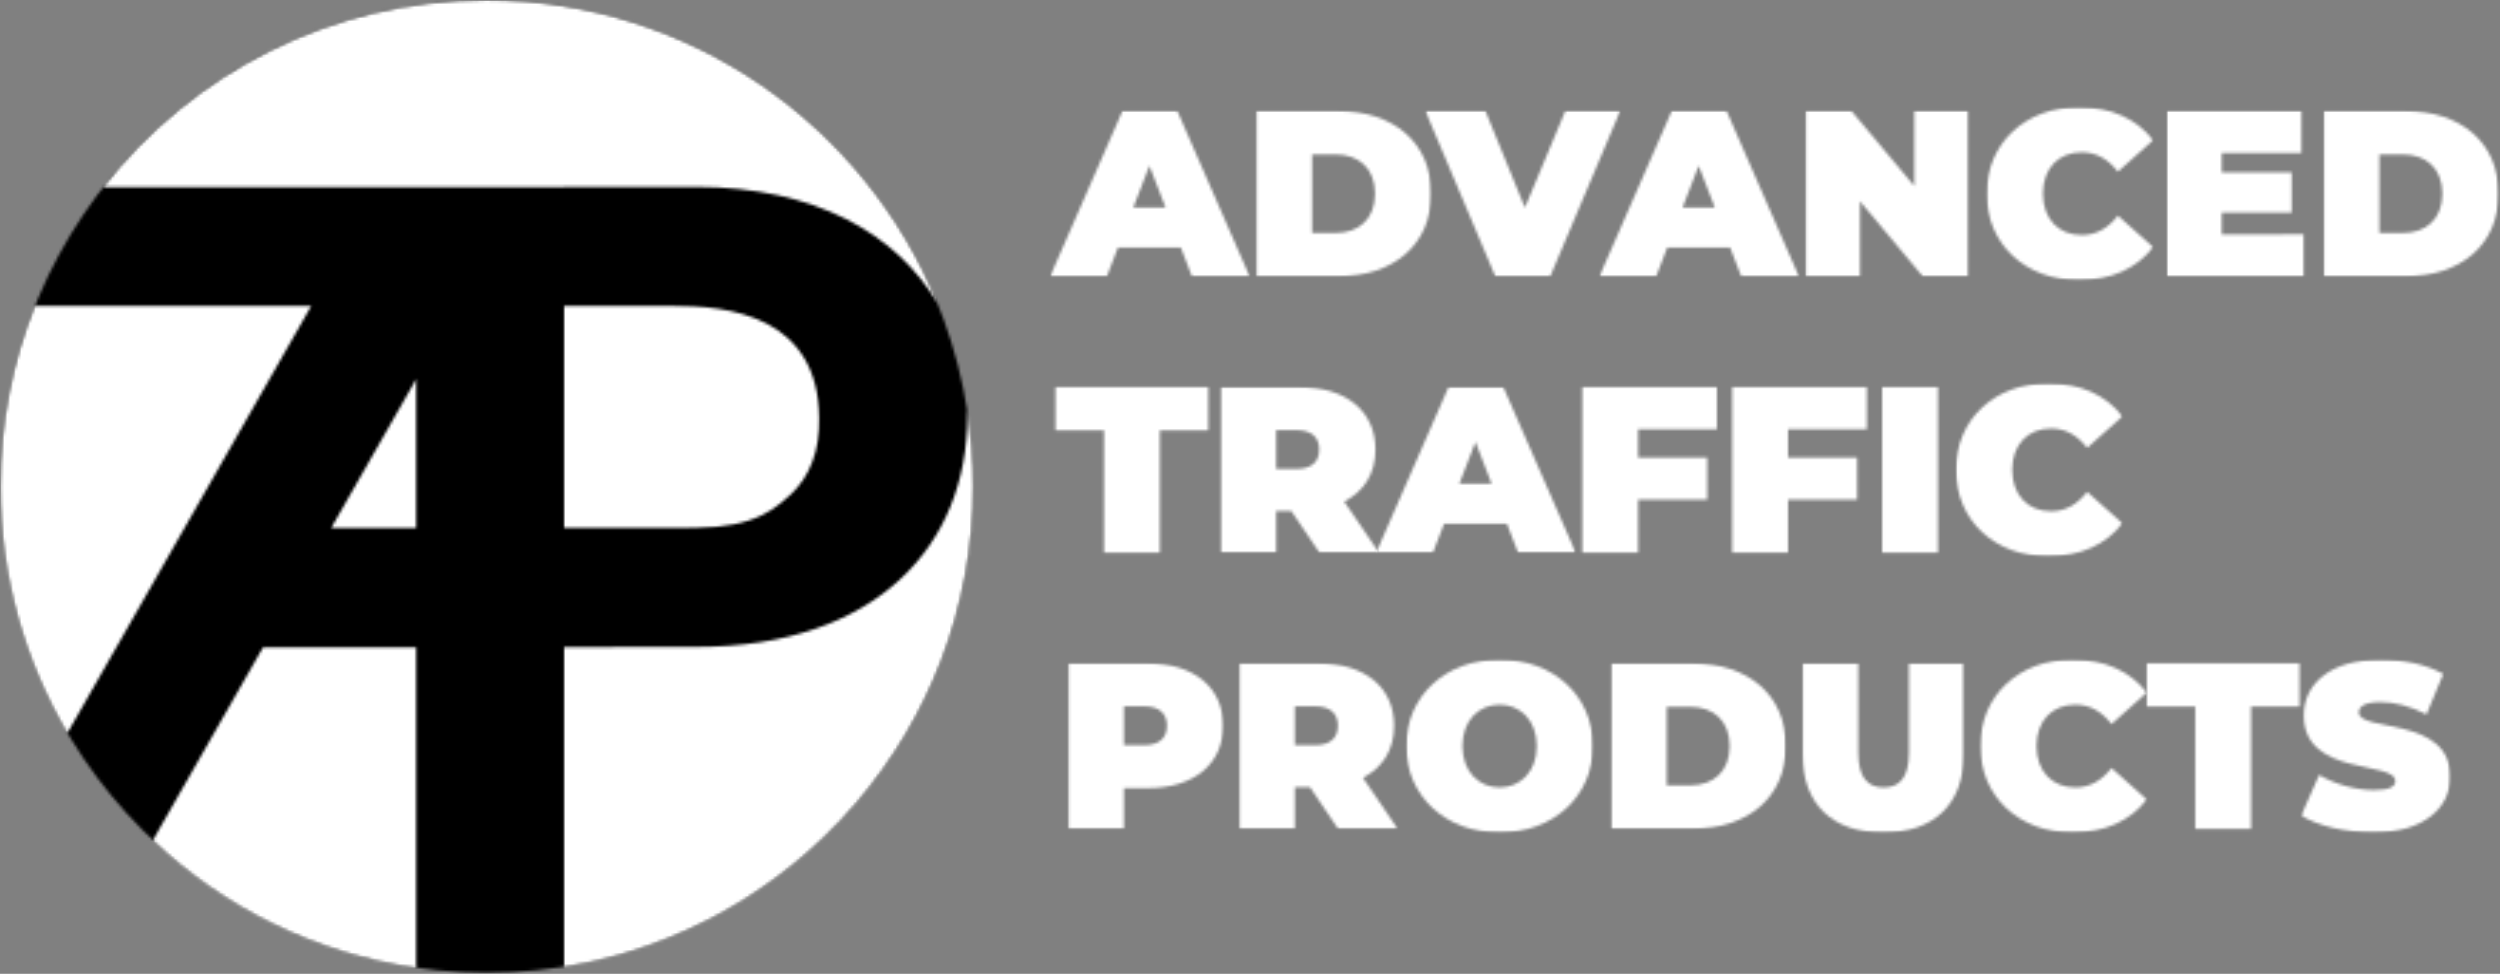
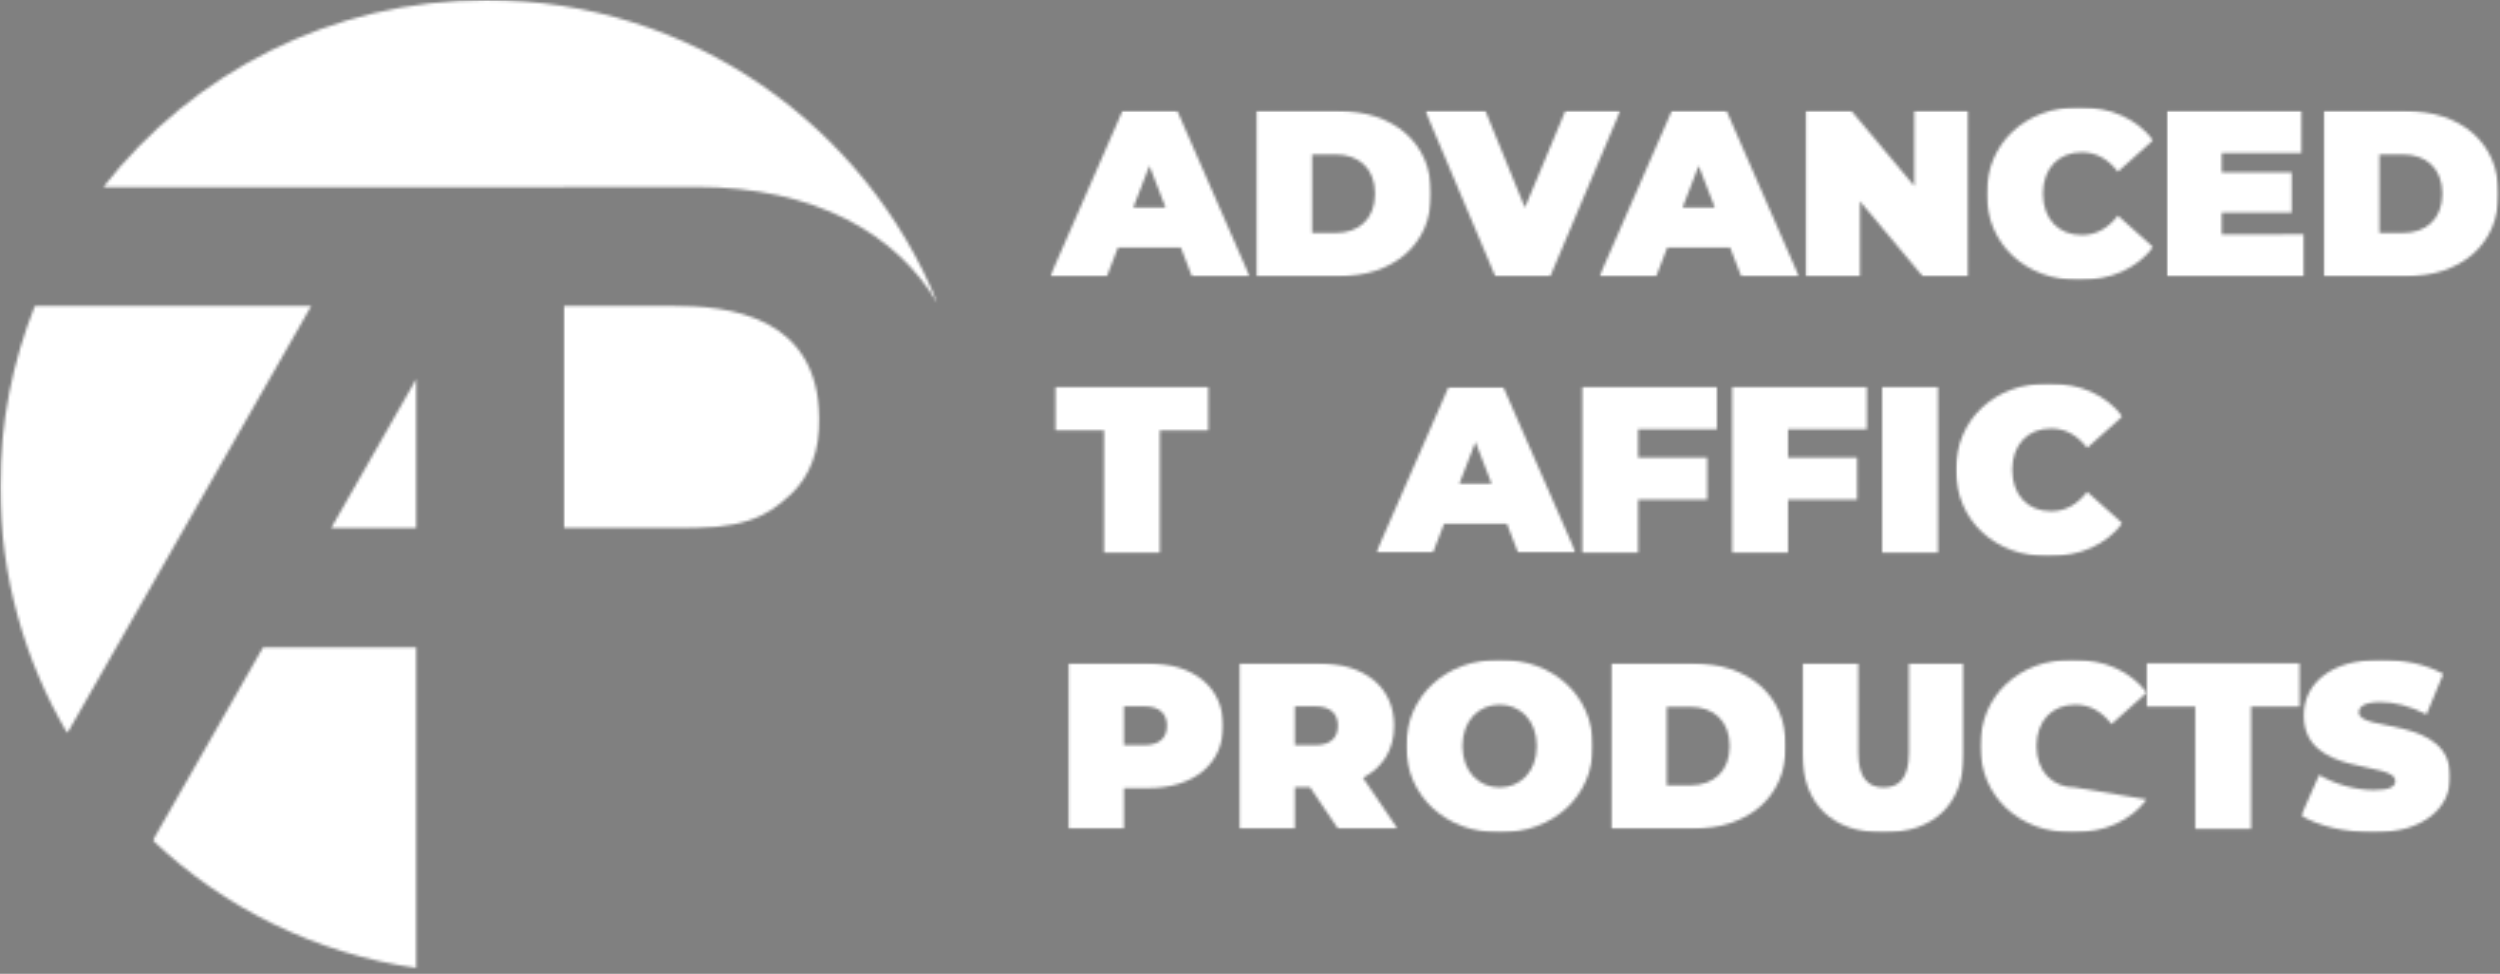
<svg xmlns="http://www.w3.org/2000/svg" width="878" height="342" viewBox="0 0 878 342" fill="none">
  <rect x="0" y="0" width="878" height="342" fill="#808080" stroke="none" />
  <mask id="mask0_1_246" style="mask-type:luminance" maskUnits="userSpaceOnUse" x="0" y="0" width="343" height="342">
    <path d="M0.073 0.01H342.667V342H0.073V0.01Z" fill="white" />
  </mask>
  <g mask="url(#mask0_1_246)">
    <mask id="mask1_1_246" style="mask-type:luminance" maskUnits="userSpaceOnUse" x="0" y="0" width="342" height="342">
-       <path d="M341.75 170.828C341.75 265.156 265.281 341.635 170.937 341.635C76.599 341.635 0.141 265.156 0.141 170.828C0.141 76.495 76.609 0.016 170.937 0.016C265.271 0.016 341.75 76.484 341.75 170.828Z" fill="white" />
-     </mask>
+       </mask>
    <g mask="url(#mask1_1_246)">
      <path d="M-4.922 -4.984H346.693V346.63H-4.922V-4.984Z" fill="black" />
    </g>
  </g>
  <mask id="mask2_1_246" style="mask-type:luminance" maskUnits="userSpaceOnUse" x="197" y="106" width="91" height="80">
    <path d="M197.854 106.891H288V185.807H197.854V106.891Z" fill="white" />
  </mask>
  <g mask="url(#mask2_1_246)">
    <mask id="mask3_1_246" style="mask-type:luminance" maskUnits="userSpaceOnUse" x="197" y="107" width="91" height="79">
      <path d="M197.859 107.318V185.604H235.38C260.849 186.068 268.979 181.797 277.76 173.594C284.432 167.375 287.948 158.036 287.771 146.828C287.187 111.016 256.542 107.318 235.031 107.318H197.859Z" fill="white" />
    </mask>
    <g mask="url(#mask3_1_246)">
      <path d="M-4.922 -4.984H346.693V346.63H-4.922V-4.984Z" fill="white" />
    </g>
  </g>
  <mask id="mask4_1_246" style="mask-type:luminance" maskUnits="userSpaceOnUse" x="116" y="132" width="31" height="54">
    <path d="M116 132.667H146.667V185.807H116V132.667Z" fill="white" />
  </mask>
  <g mask="url(#mask4_1_246)">
    <mask id="mask5_1_246" style="mask-type:luminance" maskUnits="userSpaceOnUse" x="116" y="132" width="31" height="54">
      <path d="M146.339 185.656V132.839L116.182 185.656H146.339Z" fill="white" />
    </mask>
    <g mask="url(#mask5_1_246)">
      <path d="M-4.922 -4.984H346.693V346.63H-4.922V-4.984Z" fill="white" />
    </g>
  </g>
  <mask id="mask6_1_246" style="mask-type:luminance" maskUnits="userSpaceOnUse" x="36" y="0" width="294" height="107">
    <path d="M36.036 0.01H329.333V106.891H36.036V0.01Z" fill="white" />
  </mask>
  <g mask="url(#mask6_1_246)">
    <mask id="mask7_1_246" style="mask-type:luminance" maskUnits="userSpaceOnUse" x="36" y="0" width="294" height="107">
      <path d="M192.813 65.708L244.5 65.635C286.188 65.635 314.99 82.135 329.302 106.589C303.901 44.089 242.568 0.016 170.938 0.016C116.25 0.016 67.552 25.713 36.281 65.708H192.813Z" fill="white" />
    </mask>
    <g mask="url(#mask7_1_246)">
      <path d="M-4.922 -4.984H346.693V346.63H-4.922V-4.984Z" fill="white" />
    </g>
  </g>
  <mask id="mask8_1_246" style="mask-type:luminance" maskUnits="userSpaceOnUse" x="53" y="226" width="94" height="115">
    <path d="M53.333 226.76H146.667V340.635H53.333V226.76Z" fill="white" />
  </mask>
  <g mask="url(#mask8_1_246)">
    <mask id="mask9_1_246" style="mask-type:luminance" maskUnits="userSpaceOnUse" x="53" y="227" width="94" height="113">
      <path d="M146.339 227.255H92.432L53.672 295.135L53.729 295.198C78.609 318.828 110.74 334.844 146.339 339.984V227.255Z" fill="white" />
    </mask>
    <g mask="url(#mask9_1_246)">
      <path d="M-4.922 -4.984H346.693V346.63H-4.922V-4.984Z" fill="white" />
    </g>
  </g>
  <mask id="mask10_1_246" style="mask-type:luminance" maskUnits="userSpaceOnUse" x="197" y="143" width="146" height="198">
-     <path d="M197.854 143.333H342.667V340.635H197.854V143.333Z" fill="white" />
-   </mask>
+     </mask>
  <g mask="url(#mask10_1_246)">
    <mask id="mask11_1_246" style="mask-type:luminance" maskUnits="userSpaceOnUse" x="197" y="143" width="145" height="197">
      <path d="M339.661 143.755C339.687 144.635 339.708 145.526 339.708 146.417C339.708 191.026 308.359 227.198 244.5 227.198L197.859 227.255V339.635C279.437 326.724 341.812 256.094 341.812 170.885C341.812 161.656 341.068 152.594 339.672 143.766" fill="white" />
    </mask>
    <g mask="url(#mask11_1_246)">
      <path d="M-4.922 -4.984H346.693V346.63H-4.922V-4.984Z" fill="white" />
    </g>
  </g>
  <mask id="mask12_1_246" style="mask-type:luminance" maskUnits="userSpaceOnUse" x="0" y="106" width="110" height="152">
    <path d="M0.073 106.891H109.953V257.724H0.073V106.891Z" fill="white" />
  </mask>
  <g mask="url(#mask12_1_246)">
    <mask id="mask13_1_246" style="mask-type:luminance" maskUnits="userSpaceOnUse" x="0" y="107" width="110" height="151">
      <path d="M109.391 107.318H12.302C4.422 126.964 0.078 148.417 0.078 170.875C0.078 202.495 8.672 232.104 23.641 257.495L109.391 107.318Z" fill="white" />
    </mask>
    <g mask="url(#mask13_1_246)">
      <path d="M-4.922 -4.984H346.693V346.63H-4.922V-4.984Z" fill="white" />
    </g>
  </g>
  <mask id="mask14_1_246" style="mask-type:luminance" maskUnits="userSpaceOnUse" x="370" y="135" width="55" height="60">
    <path d="M370.708 135.958H424.349V151.146H370.708V135.958ZM387.729 151.146H424.349V151.156H387.729V151.146ZM387.729 151.156H407.328V194.083H387.729V151.156Z" fill="white" />
  </mask>
  <g mask="url(#mask14_1_246)">
    <path d="M365.708 129.625H750.323V200.411H365.708V129.625Z" fill="white" />
  </g>
  <mask id="mask15_1_246" style="mask-type:luminance" maskUnits="userSpaceOnUse" x="428" y="135" width="57" height="60">
    <path d="M428.474 135.708H484.328V194.328H428.474V135.708Z" fill="white" />
  </mask>
  <g mask="url(#mask15_1_246)">
    <mask id="mask16_1_246" style="mask-type:luminance" maskUnits="userSpaceOnUse" x="428" y="135" width="57" height="60">
      <path d="M455.328 151.068H448.187V164.688H455.328C460.729 164.688 463.302 162.115 463.302 157.875C463.302 153.635 460.719 151.068 455.328 151.068ZM453.5 179.464H448.187V194.083H428.589V135.958H456.568C472.76 135.958 483.062 144.427 483.062 157.875C483.062 166.266 479.068 172.578 472.099 176.146L484.312 194.083H463.38L453.5 179.464Z" fill="white" />
    </mask>
    <g mask="url(#mask16_1_246)">
-       <path d="M365.708 129.625H750.323V200.411H365.708V129.625Z" fill="white" />
-     </g>
+       </g>
  </g>
  <mask id="mask17_1_246" style="mask-type:luminance" maskUnits="userSpaceOnUse" x="483" y="135" width="71" height="60">
    <path d="M483.224 135.708H553.453V194.328H483.224V135.708Z" fill="white" />
  </mask>
  <g mask="url(#mask17_1_246)">
    <mask id="mask18_1_246" style="mask-type:luminance" maskUnits="userSpaceOnUse" x="483" y="135" width="71" height="60">
      <path d="M523.839 169.839L518.187 155.214L512.542 169.839H523.839ZM529.24 183.958H507.151L503.25 194.083H483.312L508.719 135.958H527.979L553.391 194.083H533.141L529.24 183.958Z" fill="white" />
    </mask>
    <g mask="url(#mask18_1_246)">
      <path d="M365.708 129.625H750.323V200.411H365.708V129.625Z" fill="white" />
    </g>
  </g>
  <mask id="mask19_1_246" style="mask-type:luminance" maskUnits="userSpaceOnUse" x="555" y="135" width="48" height="60">
    <path d="M555.719 135.958H602.969V150.734H555.719V135.958ZM555.719 150.734H575.318V160.698H555.719V150.734ZM555.719 160.698H599.568V175.474H555.719V160.698ZM555.719 175.474H575.318V194.078H555.719V175.474Z" fill="white" />
  </mask>
  <g mask="url(#mask19_1_246)">
    <path d="M365.708 129.625H750.323V200.411H365.708V129.625Z" fill="white" />
  </g>
  <mask id="mask20_1_246" style="mask-type:luminance" maskUnits="userSpaceOnUse" x="608" y="135" width="48" height="60">
    <path d="M608.37 135.958H655.62V150.734H608.37V135.958ZM608.37 150.734H627.969V160.698H608.37V150.734ZM608.37 160.698H652.219V175.474H608.37V160.698ZM608.37 175.474H627.969V194.078H608.37V175.474Z" fill="white" />
  </mask>
  <g mask="url(#mask20_1_246)">
    <path d="M365.708 129.625H750.323V200.411H365.708V129.625Z" fill="white" />
  </g>
  <mask id="mask21_1_246" style="mask-type:luminance" maskUnits="userSpaceOnUse" x="661" y="135" width="20" height="60">
    <path d="M661.021 135.958H680.62V194.083H661.021V135.958Z" fill="white" />
  </mask>
  <g mask="url(#mask21_1_246)">
    <path d="M365.708 129.625H750.323V200.411H365.708V129.625Z" fill="white" />
  </g>
  <mask id="mask22_1_246" style="mask-type:luminance" maskUnits="userSpaceOnUse" x="686" y="134" width="60" height="62">
    <path d="M686.724 134.604H745.62V195.432H686.724V134.604Z" fill="white" />
  </mask>
  <g mask="url(#mask22_1_246)">
    <mask id="mask23_1_246" style="mask-type:luminance" maskUnits="userSpaceOnUse" x="686" y="134" width="60" height="62">
      <path d="M686.932 165.016C686.932 147.167 700.63 134.625 719.318 134.625C730.698 134.625 739.661 138.776 745.391 146.245L733.021 157.297C729.62 152.974 725.552 150.484 720.318 150.484C712.182 150.484 706.698 156.135 706.698 165.016C706.698 173.896 712.182 179.547 720.318 179.547C725.552 179.547 729.62 177.057 733.021 172.734L745.391 183.776C739.661 191.245 730.688 195.396 719.318 195.396C700.641 195.396 686.932 182.854 686.932 165.005" fill="white" />
    </mask>
    <g mask="url(#mask23_1_246)">
      <path d="M365.708 129.625H750.323V200.411H365.708V129.625Z" fill="white" />
    </g>
  </g>
  <mask id="mask24_1_246" style="mask-type:luminance" maskUnits="userSpaceOnUse" x="375" y="232" width="55" height="60">
    <path d="M375.089 232.708H429.833V291.328H375.089V232.708Z" fill="white" />
  </mask>
  <g mask="url(#mask24_1_246)">
    <mask id="mask25_1_246" style="mask-type:luminance" maskUnits="userSpaceOnUse" x="375" y="232" width="55" height="60">
      <path d="M409.823 254.875C409.823 250.646 407.25 248.068 401.849 248.068H394.714V261.687H401.849C407.25 261.687 409.823 259.104 409.823 254.875ZM429.583 254.875C429.583 268.328 419.281 276.797 403.089 276.797H394.714V291.089H375.109V232.958H403.089C419.281 232.958 429.583 241.427 429.583 254.875Z" fill="white" />
    </mask>
    <g mask="url(#mask25_1_246)">
      <path d="M370.109 226.625H865.599V297.411H370.109V226.625Z" fill="white" />
    </g>
  </g>
  <mask id="mask26_1_246" style="mask-type:luminance" maskUnits="userSpaceOnUse" x="435" y="232" width="56" height="60">
    <path d="M435.089 232.708H490.943V291.328H435.089V232.708Z" fill="white" />
  </mask>
  <g mask="url(#mask26_1_246)">
    <mask id="mask27_1_246" style="mask-type:luminance" maskUnits="userSpaceOnUse" x="435" y="232" width="56" height="60">
      <path d="M461.891 248.068H454.75V261.687H461.891C467.292 261.687 469.859 259.115 469.859 254.875C469.859 250.635 467.281 248.068 461.891 248.068ZM460.062 276.464H454.75V291.089H435.151V232.958H463.13C479.323 232.958 489.62 241.427 489.62 254.875C489.62 263.266 485.641 269.578 478.661 273.146L490.87 291.089H469.943L460.062 276.464Z" fill="white" />
    </mask>
    <g mask="url(#mask27_1_246)">
      <path d="M370.109 226.625H865.599V297.411H370.109V226.625Z" fill="white" />
    </g>
  </g>
  <mask id="mask28_1_246" style="mask-type:luminance" maskUnits="userSpaceOnUse" x="493" y="231" width="67" height="62">
    <path d="M493.708 231.604H559.516V292.432H493.708V231.604Z" fill="white" />
  </mask>
  <g mask="url(#mask28_1_246)">
    <mask id="mask29_1_246" style="mask-type:luminance" maskUnits="userSpaceOnUse" x="493" y="231" width="67" height="62">
      <path d="M539.703 262.016C539.703 252.964 533.891 247.484 526.661 247.484C519.432 247.484 513.62 252.964 513.62 262.016C513.62 271.068 519.432 276.547 526.661 276.547C533.891 276.547 539.703 271.068 539.703 262.016ZM493.859 262.016C493.859 244.417 507.729 231.625 526.661 231.625C545.589 231.625 559.458 244.417 559.458 262.016C559.458 279.615 545.589 292.406 526.661 292.406C507.729 292.406 493.859 279.615 493.859 262.016Z" fill="white" />
    </mask>
    <g mask="url(#mask29_1_246)">
      <path d="M370.109 226.625H865.599V297.411H370.109V226.625Z" fill="white" />
    </g>
  </g>
  <mask id="mask30_1_246" style="mask-type:luminance" maskUnits="userSpaceOnUse" x="565" y="232" width="63" height="60">
    <path d="M565.599 232.708H627.255V291.328H565.599V232.708Z" fill="white" />
  </mask>
  <g mask="url(#mask30_1_246)">
    <mask id="mask31_1_246" style="mask-type:luminance" maskUnits="userSpaceOnUse" x="565" y="232" width="63" height="60">
      <path d="M593.589 275.807C601.812 275.807 607.458 270.906 607.458 262.026C607.458 253.146 601.812 248.245 593.589 248.245H585.37V275.807H593.589ZM565.771 232.958H594.422C613.849 232.958 627.219 243.995 627.219 262.016C627.219 280.036 613.849 291.078 594.422 291.078H565.771V232.958Z" fill="white" />
    </mask>
    <g mask="url(#mask31_1_246)">
      <path d="M370.109 226.625H865.599V297.411H370.109V226.625Z" fill="white" />
    </g>
  </g>
  <mask id="mask32_1_246" style="mask-type:luminance" maskUnits="userSpaceOnUse" x="632" y="232" width="58" height="61">
    <path d="M632.786 232.708H689.745V292.432H632.786V232.708Z" fill="white" />
  </mask>
  <g mask="url(#mask32_1_246)">
    <mask id="mask33_1_246" style="mask-type:luminance" maskUnits="userSpaceOnUse" x="633" y="232" width="57" height="61">
      <path d="M633.042 264.927V232.958H652.641V264.344C652.641 273.224 656.052 276.557 661.531 276.557C667.01 276.557 670.422 273.234 670.422 264.344V232.958H689.693V264.927C689.693 282.365 679.229 292.417 661.37 292.417C643.51 292.417 633.042 282.365 633.042 264.927Z" fill="white" />
    </mask>
    <g mask="url(#mask33_1_246)">
      <path d="M370.109 226.625H865.599V297.411H370.109V226.625Z" fill="white" />
    </g>
  </g>
  <mask id="mask34_1_246" style="mask-type:luminance" maskUnits="userSpaceOnUse" x="695" y="231" width="60" height="62">
    <path d="M695.276 231.604H754.172V292.432H695.276V231.604Z" fill="white" />
  </mask>
  <g mask="url(#mask34_1_246)">
    <mask id="mask35_1_246" style="mask-type:luminance" maskUnits="userSpaceOnUse" x="695" y="231" width="59" height="62">
-       <path d="M695.479 262.016C695.479 244.167 709.193 231.625 727.87 231.625C739.25 231.625 748.208 235.776 753.943 243.245L741.573 254.297C738.172 249.974 734.099 247.484 728.859 247.484C720.719 247.484 715.24 253.135 715.24 262.016C715.24 270.896 720.719 276.547 728.859 276.547C734.089 276.547 738.161 274.057 741.573 269.734L753.943 280.776C748.208 288.245 739.24 292.396 727.87 292.396C709.193 292.396 695.479 279.854 695.479 262.005" fill="white" />
+       <path d="M695.479 262.016C695.479 244.167 709.193 231.625 727.87 231.625C739.25 231.625 748.208 235.776 753.943 243.245L741.573 254.297C738.172 249.974 734.099 247.484 728.859 247.484C720.719 247.484 715.24 253.135 715.24 262.016C715.24 270.896 720.719 276.547 728.859 276.547L753.943 280.776C748.208 288.245 739.24 292.396 727.87 292.396C709.193 292.396 695.479 279.854 695.479 262.005" fill="white" />
    </mask>
    <g mask="url(#mask35_1_246)">
      <path d="M370.109 226.625H865.599V297.411H370.109V226.625Z" fill="white" />
    </g>
  </g>
  <mask id="mask36_1_246" style="mask-type:luminance" maskUnits="userSpaceOnUse" x="753" y="232" width="55" height="60">
    <path d="M753.953 232.958H807.589V248.146H753.953V232.958ZM770.969 248.146H807.589V248.156H770.969V248.146ZM770.969 248.156H790.573V291.089H770.969V248.156Z" fill="white" />
  </mask>
  <g mask="url(#mask36_1_246)">
    <path d="M370.109 226.625H865.599V297.411H370.109V226.625Z" fill="white" />
  </g>
  <mask id="mask37_1_246" style="mask-type:luminance" maskUnits="userSpaceOnUse" x="808" y="231" width="53" height="62">
    <path d="M808.089 231.604H860.62V292.432H808.089V231.604Z" fill="white" />
  </mask>
  <g mask="url(#mask37_1_246)">
    <mask id="mask38_1_246" style="mask-type:luminance" maskUnits="userSpaceOnUse" x="808" y="231" width="53" height="62">
      <path d="M808.172 286.438L814.479 272.156C819.958 275.396 827.271 277.464 833.661 277.464C839.219 277.464 841.219 276.307 841.219 274.318C841.219 267.005 809.083 272.906 809.083 251.224C809.083 240.438 818.13 231.625 836.151 231.625C843.958 231.625 852.01 233.286 858.073 236.698L852.182 250.896C846.453 247.984 841.052 246.578 835.99 246.578C830.26 246.578 828.432 248.234 828.432 250.224C828.432 257.208 860.573 251.385 860.573 272.818C860.573 283.448 851.521 292.417 833.5 292.417C823.792 292.417 813.99 290.005 808.172 286.438Z" fill="white" />
    </mask>
    <g mask="url(#mask38_1_246)">
      <path d="M370.109 226.625H865.599V297.411H370.109V226.625Z" fill="white" />
    </g>
  </g>
  <mask id="mask39_1_246" style="mask-type:luminance" maskUnits="userSpaceOnUse" x="368" y="38" width="72" height="60">
    <path d="M368.776 38.708H439.01V97.328H368.776V38.708Z" fill="white" />
  </mask>
  <g mask="url(#mask39_1_246)">
    <mask id="mask40_1_246" style="mask-type:luminance" maskUnits="userSpaceOnUse" x="368" y="38" width="71" height="60">
      <path d="M409.323 72.839L403.682 58.214L398.031 72.839H409.323ZM414.719 86.958H392.63L388.729 97.089H368.802L394.214 38.958H413.469L438.88 97.089H418.62L414.719 86.958Z" fill="white" />
    </mask>
    <g mask="url(#mask40_1_246)">
      <path d="M363.802 32.625H882.516V103.411H363.802V32.625Z" fill="white" />
    </g>
  </g>
  <mask id="mask41_1_246" style="mask-type:luminance" maskUnits="userSpaceOnUse" x="440" y="38" width="63" height="60">
    <path d="M440.943 38.708H502.667V97.328H440.943V38.708Z" fill="white" />
  </mask>
  <g mask="url(#mask41_1_246)">
    <mask id="mask42_1_246" style="mask-type:luminance" maskUnits="userSpaceOnUse" x="441" y="38" width="62" height="60">
      <path d="M469.031 81.807C477.25 81.807 482.901 76.906 482.901 68.026C482.901 59.146 477.25 54.245 469.031 54.245H460.812V81.807H469.031ZM441.214 38.958H469.859C489.292 38.958 502.661 49.995 502.661 68.016C502.661 86.037 489.292 97.078 469.859 97.078H441.214V38.958Z" fill="white" />
    </mask>
    <g mask="url(#mask42_1_246)">
      <path d="M363.802 32.625H882.516V103.411H363.802V32.625Z" fill="white" />
    </g>
  </g>
  <mask id="mask43_1_246" style="mask-type:luminance" maskUnits="userSpaceOnUse" x="500" y="38" width="70" height="60">
    <path d="M500.391 38.708H569.24V97.328H500.391V38.708Z" fill="white" />
  </mask>
  <g mask="url(#mask43_1_246)">
    <mask id="mask44_1_246" style="mask-type:luminance" maskUnits="userSpaceOnUse" x="500" y="38" width="70" height="60">
      <path d="M569.01 38.958L544.432 97.089H525.172L500.589 38.958H521.682L535.552 72.917L549.75 38.958H569.01Z" fill="white" />
    </mask>
    <g mask="url(#mask44_1_246)">
      <path d="M363.802 32.625H882.516V103.411H363.802V32.625Z" fill="white" />
    </g>
  </g>
  <mask id="mask45_1_246" style="mask-type:luminance" maskUnits="userSpaceOnUse" x="561" y="38" width="71" height="60">
    <path d="M561.5 38.708H632V97.328H561.5V38.708Z" fill="white" />
  </mask>
  <g mask="url(#mask45_1_246)">
    <mask id="mask46_1_246" style="mask-type:luminance" maskUnits="userSpaceOnUse" x="561" y="38" width="71" height="60">
      <path d="M602.229 72.839L596.583 58.224L590.932 72.839H602.229ZM607.63 86.958H585.542L581.641 97.089H561.708L587.12 38.958H606.38L631.792 97.089H611.531L607.63 86.958Z" fill="white" />
    </mask>
    <g mask="url(#mask46_1_246)">
      <path d="M363.802 32.625H882.516V103.411H363.802V32.625Z" fill="white" />
    </g>
  </g>
  <mask id="mask47_1_246" style="mask-type:luminance" maskUnits="userSpaceOnUse" x="633" y="38" width="59" height="60">
    <path d="M633.943 38.708H691.453V97.328H633.943V38.708Z" fill="white" />
  </mask>
  <g mask="url(#mask47_1_246)">
    <mask id="mask48_1_246" style="mask-type:luminance" maskUnits="userSpaceOnUse" x="634" y="38" width="58" height="60">
      <path d="M691.411 38.958V97.089H675.302L653.219 70.677V97.089H634.12V38.958H650.229L672.323 65.365V38.958H691.411Z" fill="white" />
    </mask>
    <g mask="url(#mask48_1_246)">
      <path d="M363.802 32.625H882.516V103.411H363.802V32.625Z" fill="white" />
    </g>
  </g>
  <mask id="mask49_1_246" style="mask-type:luminance" maskUnits="userSpaceOnUse" x="697" y="37" width="60" height="62">
    <path d="M697.536 37.604H756.432V98.432H697.536V37.604Z" fill="white" />
  </mask>
  <g mask="url(#mask49_1_246)">
    <mask id="mask50_1_246" style="mask-type:luminance" maskUnits="userSpaceOnUse" x="697" y="37" width="60" height="62">
      <path d="M697.729 68.016C697.729 50.167 711.432 37.625 730.109 37.625C741.49 37.625 750.453 41.776 756.182 49.245L743.813 60.297C740.411 55.974 736.339 53.484 731.109 53.484C722.969 53.484 717.49 59.135 717.49 68.016C717.49 76.896 722.969 82.547 731.109 82.547C736.339 82.547 740.411 80.057 743.813 75.734L756.182 86.776C750.453 94.245 741.479 98.396 730.109 98.396C711.432 98.396 697.719 85.854 697.719 68.005" fill="white" />
    </mask>
    <g mask="url(#mask50_1_246)">
      <path d="M363.802 32.625H882.516V103.411H363.802V32.625Z" fill="white" />
    </g>
  </g>
  <mask id="mask51_1_246" style="mask-type:luminance" maskUnits="userSpaceOnUse" x="760" y="38" width="50" height="60">
    <path d="M760.854 38.708H809.333V97.328H760.854V38.708Z" fill="white" />
  </mask>
  <g mask="url(#mask51_1_246)">
    <mask id="mask52_1_246" style="mask-type:luminance" maskUnits="userSpaceOnUse" x="761" y="38" width="49" height="60">
      <path d="M809.333 82.297V97.089H761V38.958H808.25V53.734H780.271V60.547H804.849V74.667H780.271V82.307L809.333 82.297Z" fill="white" />
    </mask>
    <g mask="url(#mask52_1_246)">
      <path d="M363.802 32.625H882.516V103.411H363.802V32.625Z" fill="white" />
    </g>
  </g>
  <mask id="mask53_1_246" style="mask-type:luminance" maskUnits="userSpaceOnUse" x="816" y="38" width="62" height="60">
    <path d="M816 38.708H877.536V97.328H816V38.708Z" fill="white" />
  </mask>
  <g mask="url(#mask53_1_246)">
    <mask id="mask54_1_246" style="mask-type:luminance" maskUnits="userSpaceOnUse" x="816" y="38" width="62" height="60">
      <path d="M843.88 81.807C852.099 81.807 857.75 76.906 857.75 68.026C857.75 59.146 852.099 54.245 843.88 54.245H835.661V81.807H843.88ZM816.062 38.958H844.708C864.141 38.958 877.51 49.995 877.51 68.016C877.51 86.037 864.141 97.078 844.708 97.078H816.062V38.958Z" fill="white" />
    </mask>
    <g mask="url(#mask54_1_246)">
      <path d="M363.802 32.625H882.516V103.411H363.802V32.625Z" fill="white" />
    </g>
  </g>
</svg>